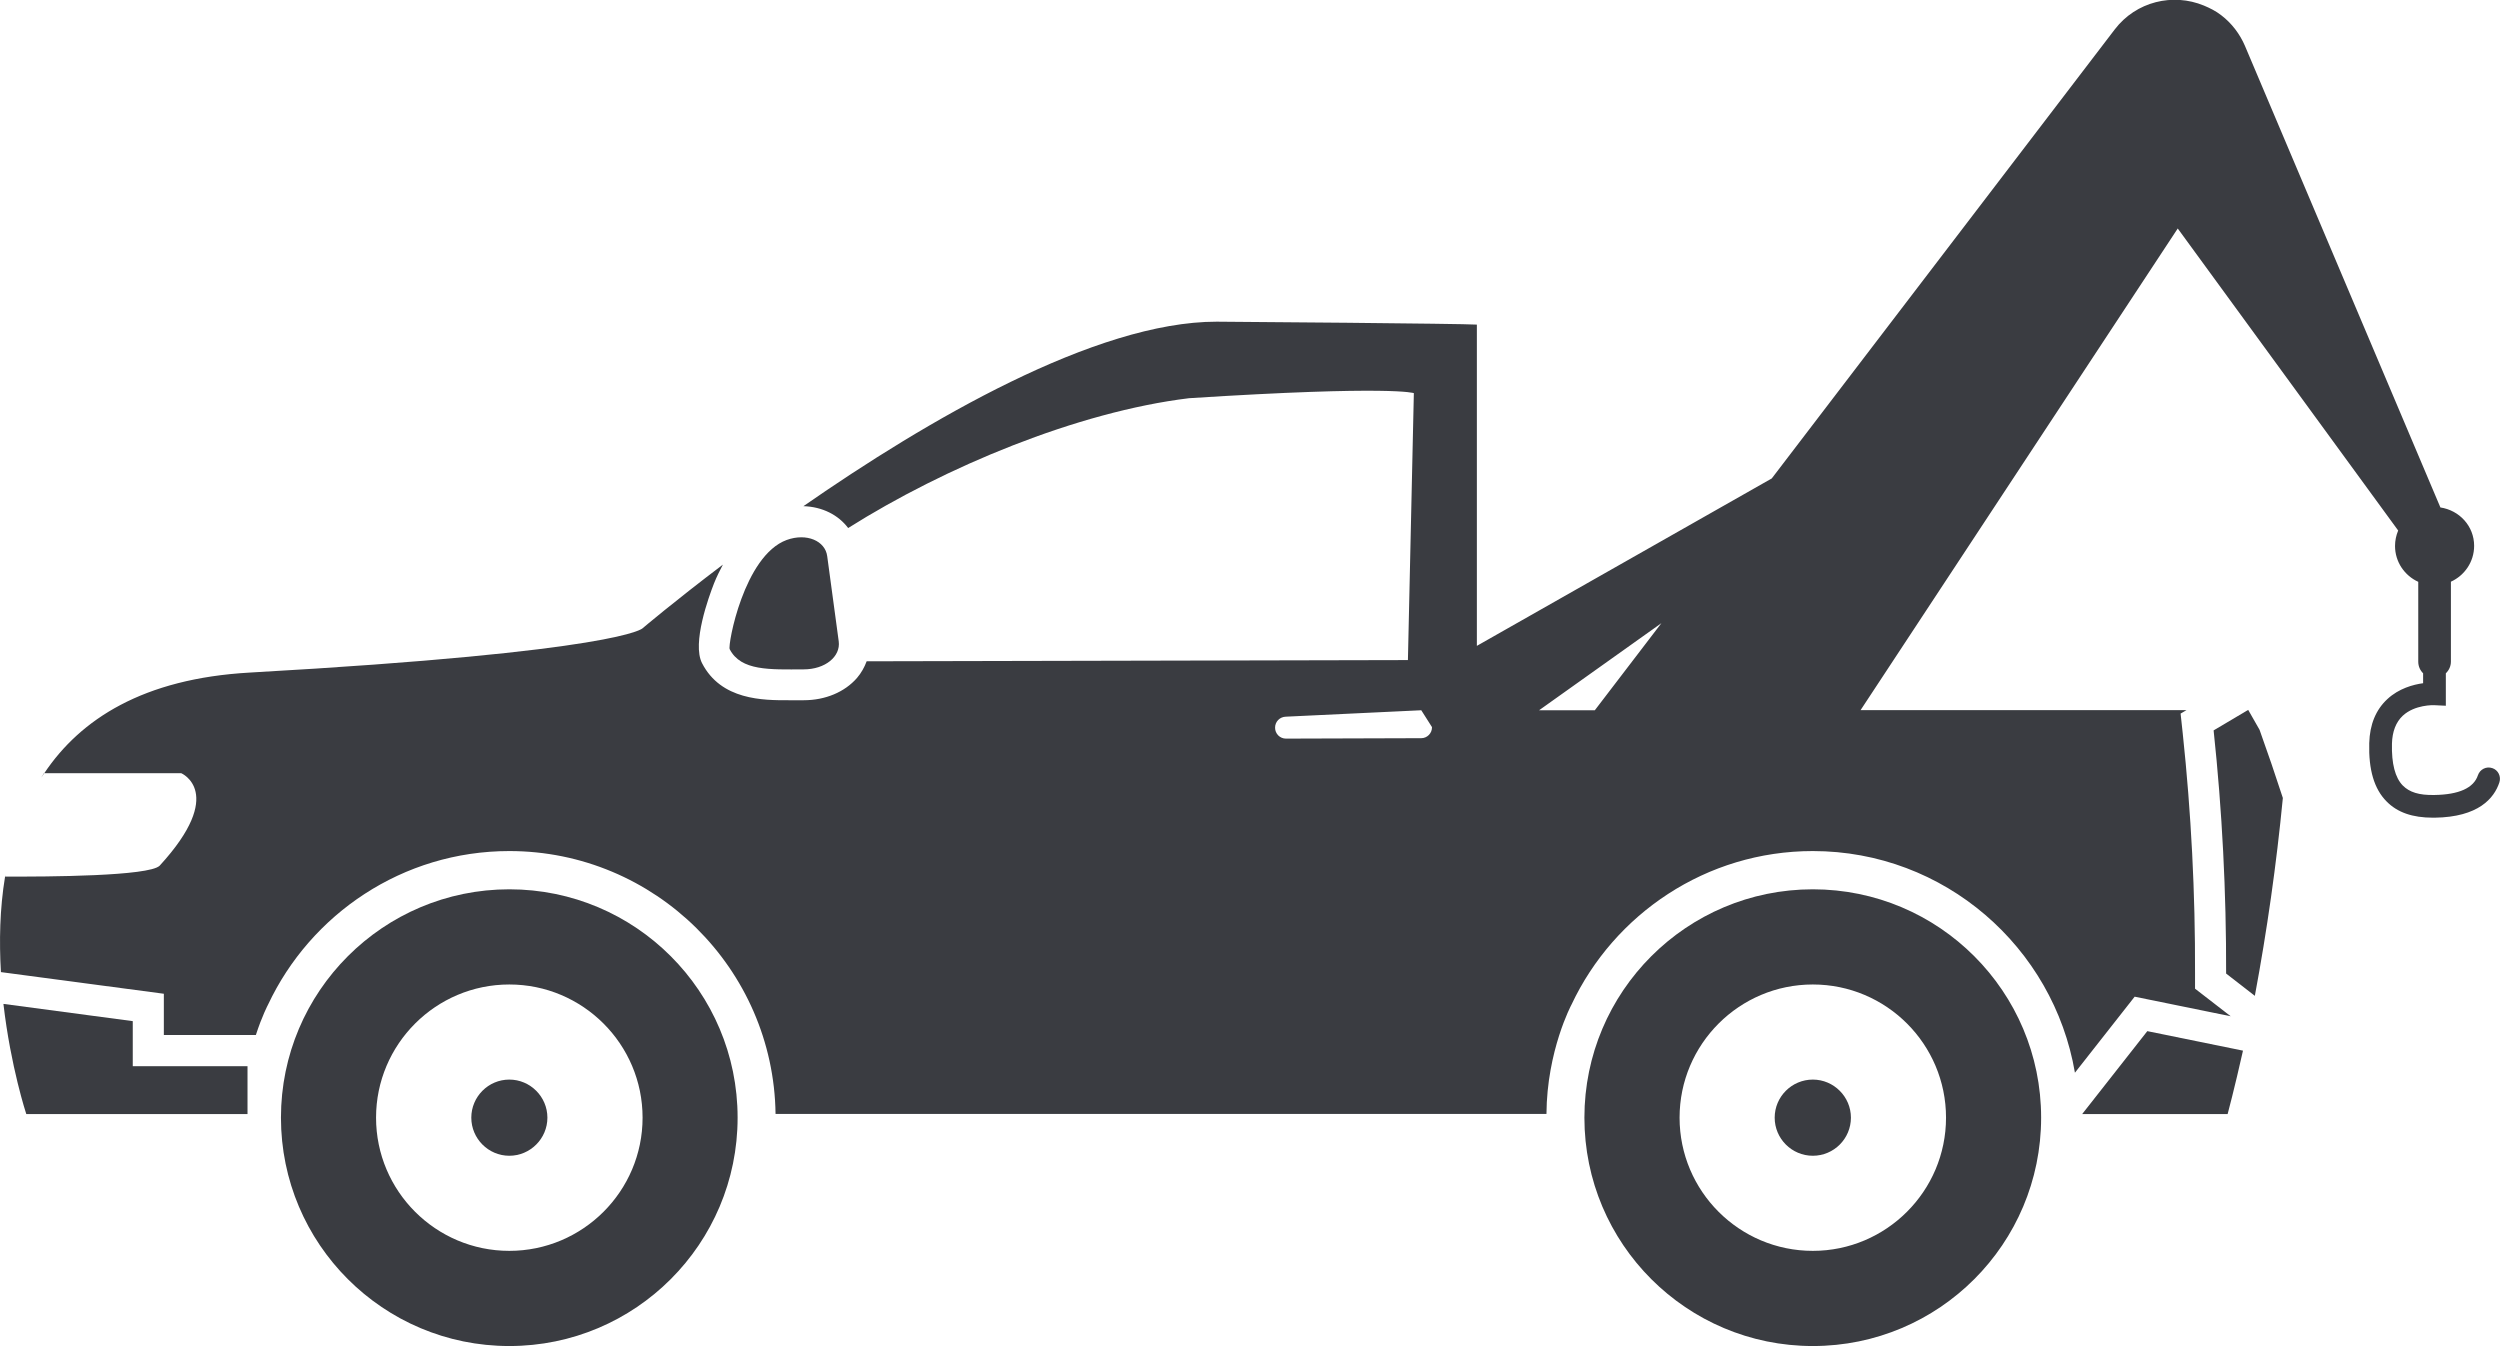
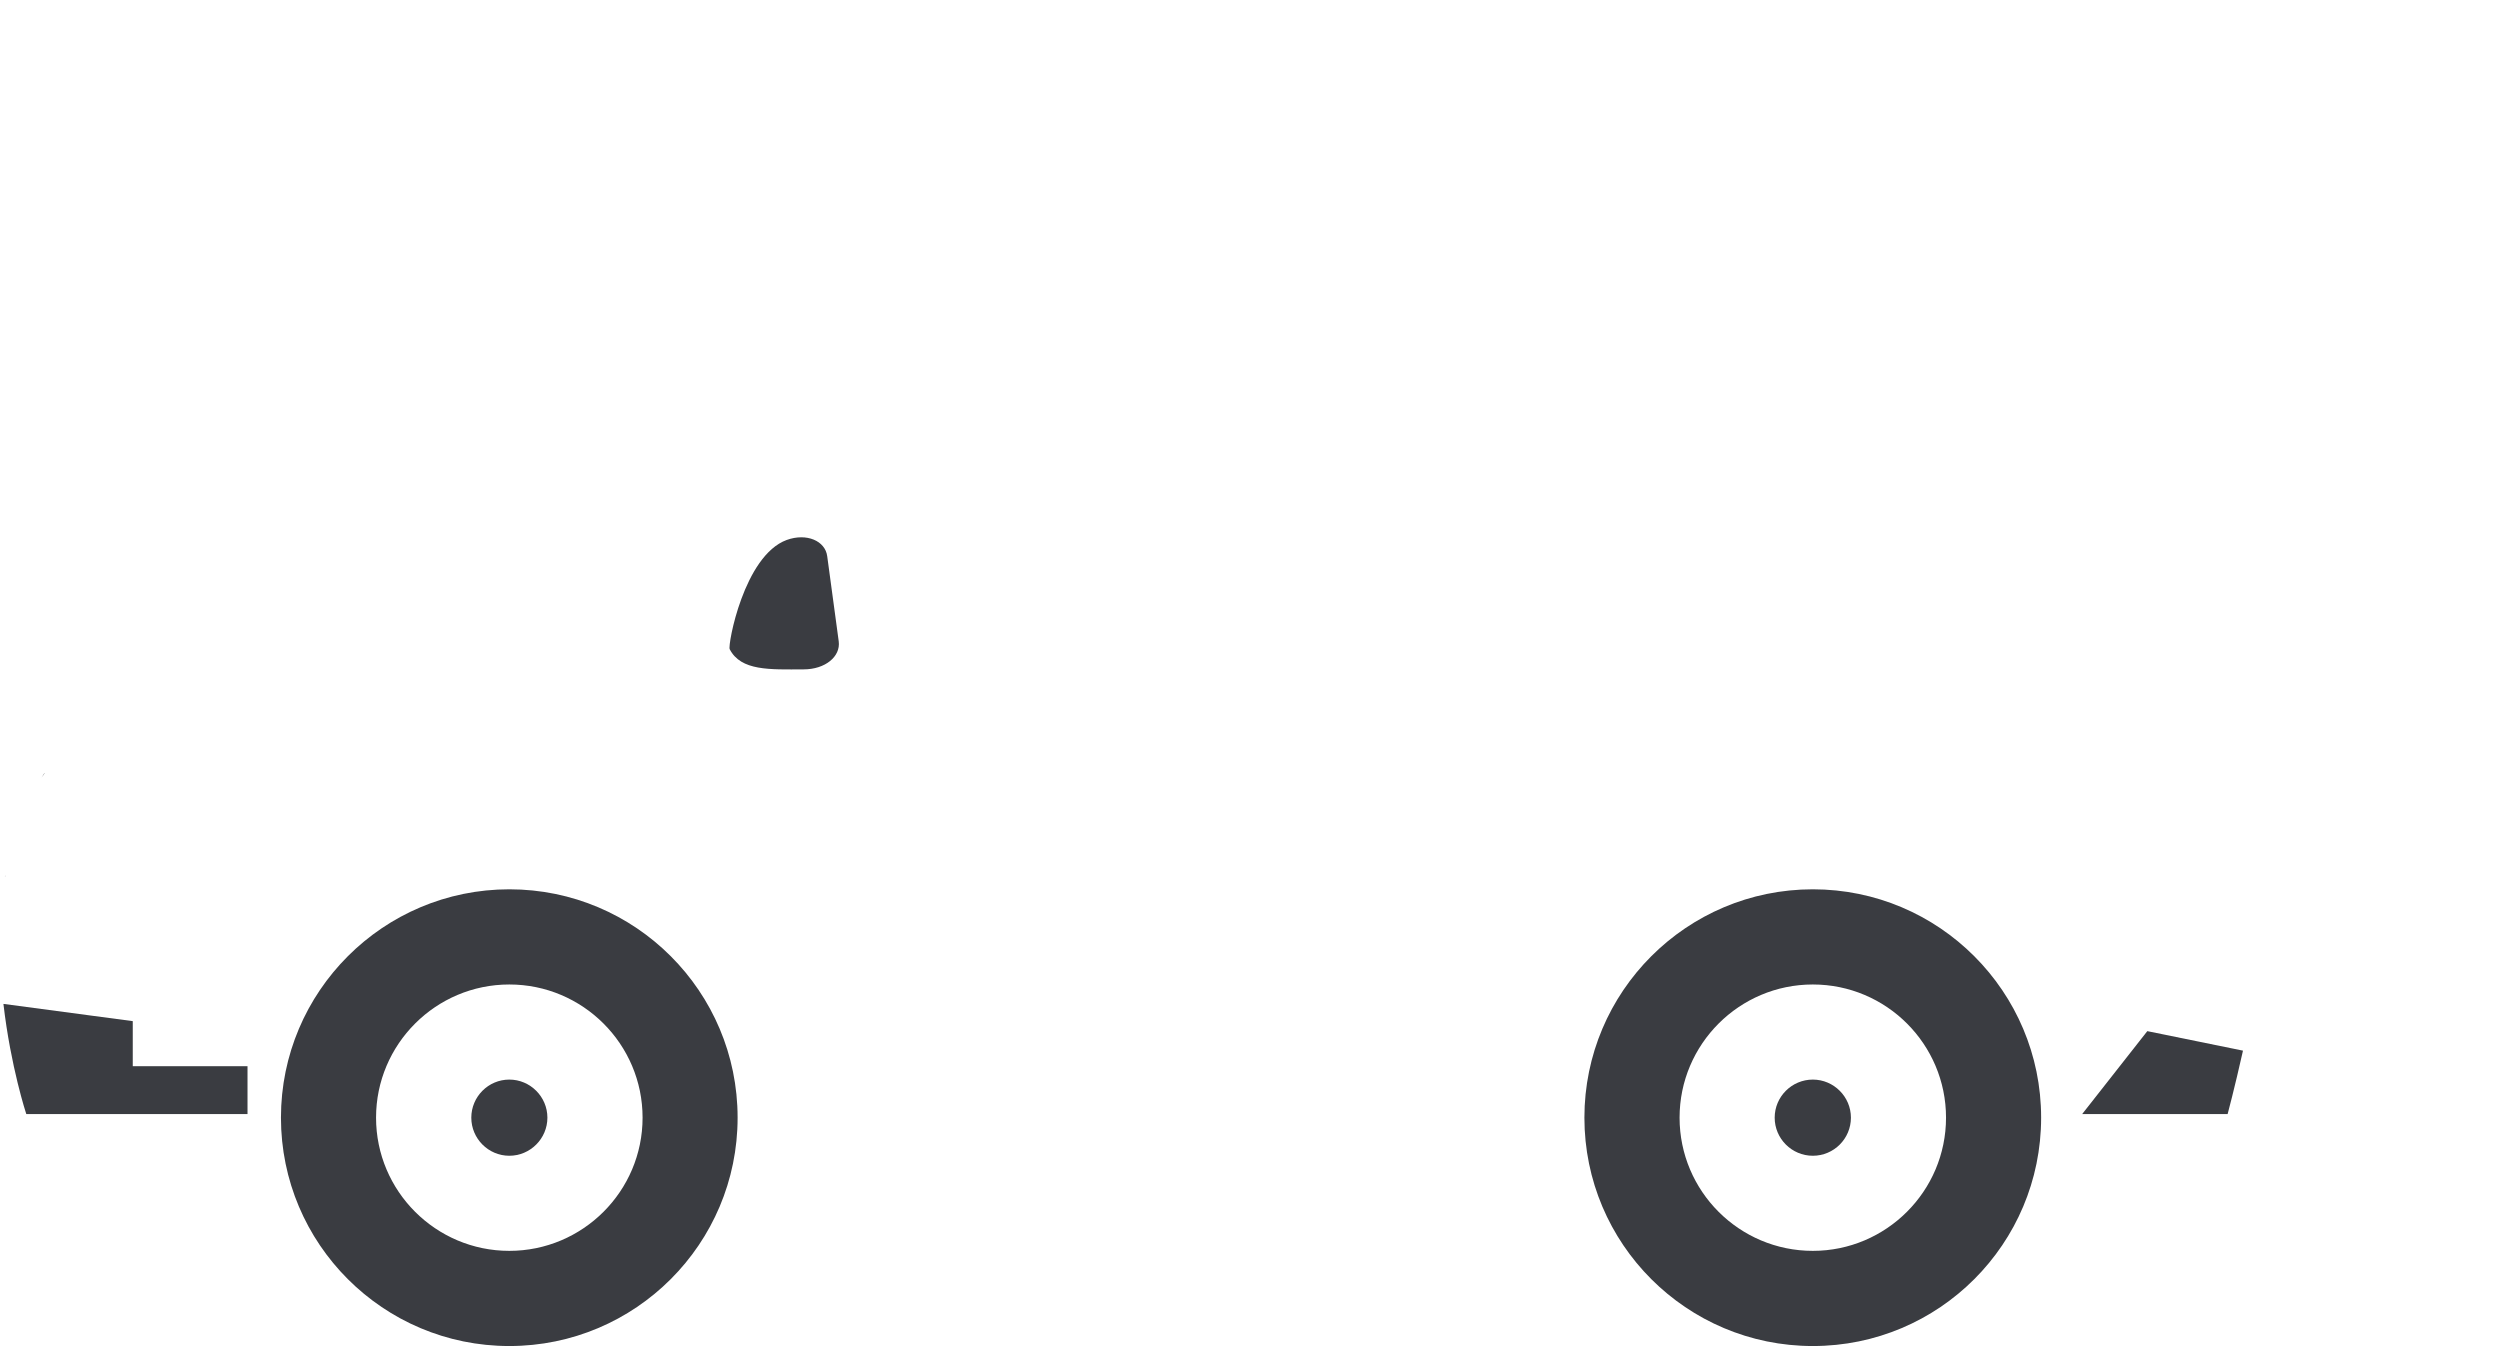
<svg xmlns="http://www.w3.org/2000/svg" id="Layer_2" data-name="Layer 2" viewBox="0 0 349.88 188.38">
  <defs>
    <style>
      .cls-1 {
        fill: #3a3c41;
      }
    </style>
  </defs>
  <g id="Layer_1-2" data-name="Layer 1">
    <g>
      <path class="cls-1" d="M.69,122.7h.02c.02-.09.03-.18.04-.27-.01.09-.04.18-.06.27Z" />
-       <path class="cls-1" d="M6.19,108.23h-.05c-.53.8-.49.8.05,0Z" />
-       <path class="cls-1" d="M314.64,99.35c-1.61.97-3.23,1.93-4.84,2.87,1.2,11.28,1.78,22.64,1.75,34.03,1.35,1.03,2.68,2.07,4.02,3.12,1.7-9.12,3.02-18.37,3.92-27.69-1.04-3.21-2.13-6.39-3.26-9.54-.53-.93-1.06-1.86-1.59-2.79Z" />
+       <path class="cls-1" d="M6.19,108.23c-.53.8-.49.8.05,0Z" />
      <path class="cls-1" d="M18.58,142.91l-18.1-2.41c1.02,8.84,3.2,15.42,3.2,15.42h30.96v-6.7h-16.06v-6.31Z" />
      <path class="cls-1" d="M253.71,151.09c-2.95,0-5.34,2.4-5.34,5.33s2.39,5.33,5.34,5.33,5.33-2.4,5.33-5.33-2.4-5.33-5.33-5.33Z" />
      <path class="cls-1" d="M253.71,124.46c-17.65,0-31.97,14.31-31.97,31.96s14.31,31.96,31.97,31.96,31.95-14.31,31.95-31.96-14.31-31.96-31.95-31.96ZM253.71,175.06c-10.3,0-18.65-8.36-18.65-18.64s8.36-18.64,18.65-18.64,18.64,8.36,18.64,18.64-8.37,18.64-18.64,18.64Z" />
      <path class="cls-1" d="M71.28,151.09c-2.94,0-5.32,2.4-5.32,5.33s2.39,5.33,5.32,5.33,5.33-2.4,5.33-5.33-2.4-5.33-5.33-5.33Z" />
      <path class="cls-1" d="M71.28,124.46c-17.64,0-31.96,14.31-31.96,31.96s14.31,31.96,31.96,31.96,31.95-14.31,31.95-31.96-14.3-31.96-31.95-31.96ZM71.28,175.06c-10.29,0-18.65-8.36-18.65-18.64s8.36-18.64,18.65-18.64,18.65,8.36,18.65,18.64-8.36,18.64-18.65,18.64Z" />
      <path class="cls-1" d="M291.39,155.92h20.37s.96-3.57,2.15-8.88l-13.39-2.73-9.12,11.61Z" />
      <path class="cls-1" d="M112.48,93.68c3,0,5.19-1.79,4.9-3.93l-1.61-11.91c-.28-2.15-2.89-3.28-5.67-2.27-5.99,2.2-8.27,14.71-7.98,15.28,1.57,3.07,5.62,2.85,10.37,2.83Z" />
-       <path class="cls-1" d="M348.8,107.5c-.83-.29-1.73.17-2.01,1-.59,1.78-2.65,2.71-6.09,2.76-2.17.05-3.5-.4-4.42-1.32-1.08-1.1-1.59-3.07-1.52-5.85.04-1.71.56-3.03,1.51-3.92,1.7-1.58,4.34-1.48,4.37-1.48l1.66.08v-4.54c.43-.41.71-.99.71-1.64v-11.18c1.91-.87,3.25-2.78,3.25-5.02,0-2.76-2.06-4.97-4.72-5.37l-27.36-64.61c-.7-1.63-1.83-3.15-3.33-4.29-.75-.58-1.57-.99-2.41-1.34-4.33-1.79-9.48-.58-12.47,3.33l-1.01,1.32-47,61.53-41.27,23.43v-44.96c-1.9-.14-34.42-.41-36.41-.41-16.98,0-40.6,13.85-57.84,25.82,2.65.08,4.89,1.23,6.26,3.06,13.53-8.53,32.04-16.26,47.71-18.17,28.5-1.82,31.46-.71,31.46-.71l-.83,37.36s-46.57.11-75.75.17c-.31.83-.75,1.63-1.36,2.34-1.72,1.97-4.43,3.11-7.44,3.11h-2.12c-3.54.01-9.45.01-12.12-5.19-1.42-2.79.93-9.25,1.68-11.17.38-.96.81-1.79,1.24-2.62-6.88,5.21-11.24,8.91-11.24,8.91,0,0-2.88,3.26-54.99,6.2-14.89.84-23.68,6.52-28.74,14.08h19.16s6.38,2.71-3.02,12.95c-1.47,1.46-15.58,1.55-21.63,1.52-.75,4.53-.83,9.11-.58,13.37l22.8,3.03v5.77h12.88c.86-2.66,1.7-4.24,1.7-4.24,5.96-12.68,18.85-21.5,33.77-21.5,20.39,0,36.99,16.47,37.26,36.79h107.89c.06-8.87,3.5-15.29,3.5-15.29,5.96-12.68,18.86-21.5,33.78-21.5,18.41,0,33.69,13.45,36.68,31.02l8.36-10.64,13.44,2.74c-1.73-1.35-4.99-3.86-4.99-3.86v-2.15c.04-11.17-.54-22.47-1.72-33.56l-.3-2.79.82-.48h-45.61l44.39-67.41,30.85,42.27c-.28.67-.44,1.4-.44,2.16,0,2.24,1.34,4.15,3.25,5.02v11.18c0,.64.26,1.21.68,1.62v1.39c-1.39.19-3.39.73-4.99,2.21-1.62,1.49-2.48,3.56-2.55,6.18-.1,3.73.69,6.41,2.43,8.16,1.51,1.54,3.63,2.27,6.49,2.27h.23c6.15-.08,8.33-2.73,9.06-4.93.28-.83-.16-1.74-.99-2.01ZM198.91,103.31l-18.94.06c-.84,0-1.52-.68-1.52-1.52-.01-.85.66-1.53,1.51-1.55l18.95-.9,1.5,2.36h0c.02.85-.67,1.55-1.5,1.55ZM215.4,99.4l17.12-12.19-9.32,12.19h-7.8Z" />
    </g>
  </g>
</svg>